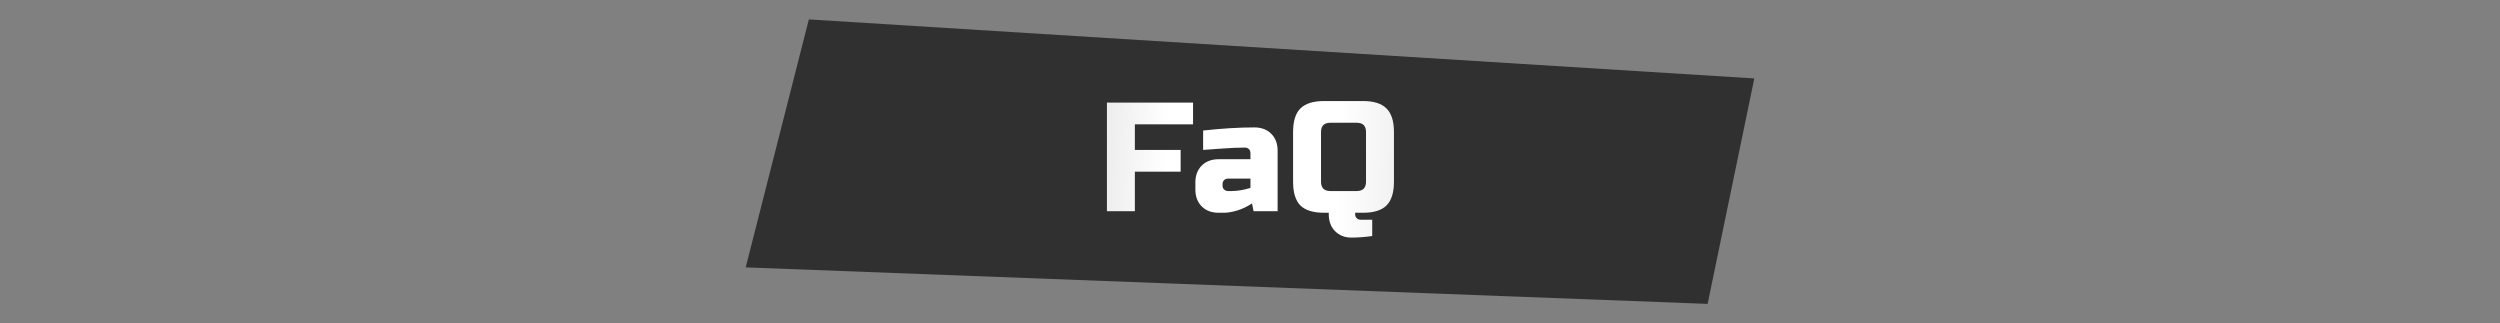
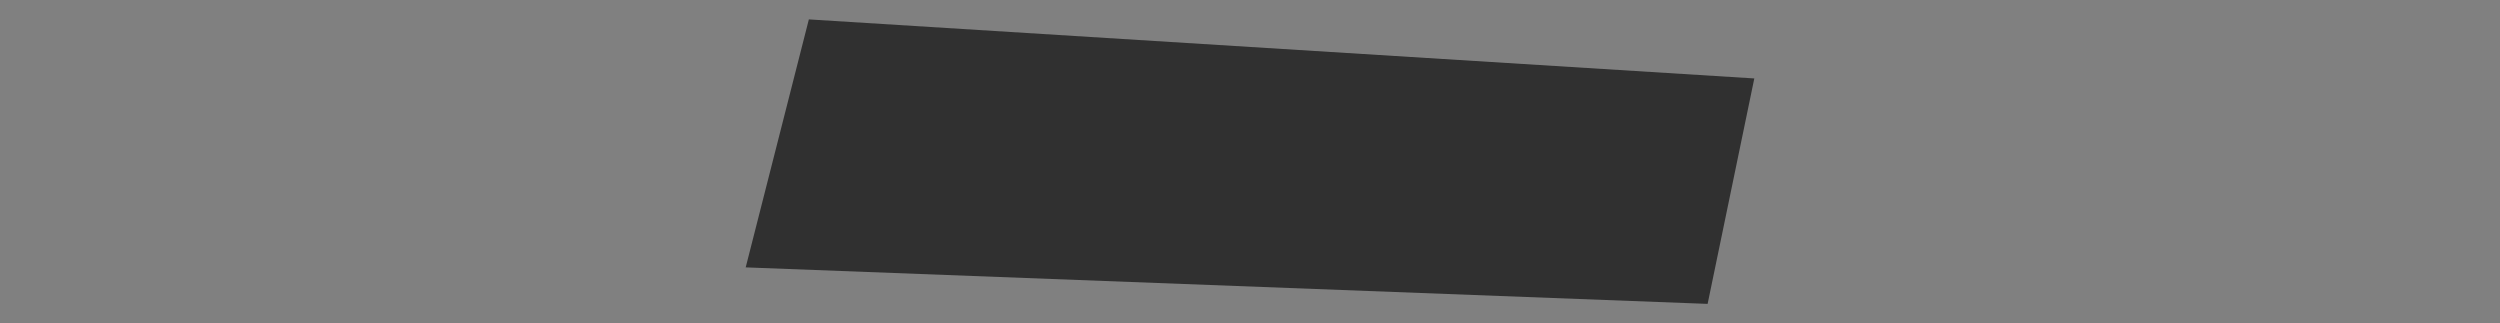
<svg xmlns="http://www.w3.org/2000/svg" width="1160" height="150" viewBox="0 0 1160 150" fill="none">
  <rect x="0" y="0" width="1160" height="150" fill="#808080" stroke="none" />
  <path d="M375.31 9L346 124.064L792.336 141L814 36.396L375.31 9Z" fill="#303030" />
-   <path d="M526.574 98H513.614V47.6H553.574V57.68H526.574V69.56H547.814V79.64H526.574V98ZM571.572 88.64C574.116 88.64 576.996 88.16 580.212 87.2V82.88H569.772C569.052 82.88 568.452 83.12 567.972 83.6C567.492 84.08 567.252 84.68 567.252 85.4V86.12C567.252 86.84 567.492 87.44 567.972 87.92C568.452 88.4 569.052 88.64 569.772 88.64H571.572ZM558.252 60.56C567.036 59.6 574.956 59.12 582.012 59.12C585.276 59.12 587.892 60.104 589.86 62.072C591.828 64.04 592.812 66.656 592.812 69.92V98H581.652L580.932 94.4C578.676 95.888 576.348 96.992 573.948 97.712C571.596 98.384 569.604 98.72 567.972 98.72H565.452C562.188 98.72 559.572 97.736 557.604 95.768C555.636 93.8 554.652 91.184 554.652 87.92V84.68C554.652 81.416 555.636 78.8 557.604 76.832C559.572 74.864 562.188 73.88 565.452 73.88H580.212V71C580.212 70.28 579.972 69.68 579.492 69.2C579.012 68.72 578.412 68.48 577.692 68.48C574.572 68.48 571.116 68.624 567.324 68.912C563.58 69.2 560.556 69.416 558.252 69.56V60.56ZM636.712 109.52C633.352 110 630.136 110.24 627.064 110.24C623.992 110.24 621.472 109.256 619.504 107.288C617.536 105.32 616.552 102.704 616.552 99.44V98.72H614.392C609.352 98.72 605.68 97.592 603.376 95.336C601.12 93.032 599.992 89.36 599.992 84.32V61.28C599.992 56.24 601.12 52.592 603.376 50.336C605.68 48.032 609.352 46.88 614.392 46.88H632.392C637.432 46.88 641.08 48.032 643.336 50.336C645.64 52.592 646.792 56.24 646.792 61.28V84.32C646.792 89.36 645.64 93.032 643.336 95.336C641.08 97.592 637.432 98.72 632.392 98.72H628.792V99.44C628.792 100.16 629.032 100.76 629.512 101.24C629.992 101.72 630.592 101.96 631.312 101.96H636.712V109.52ZM633.832 61.28C633.832 58.4 632.392 56.96 629.512 56.96H617.272C614.392 56.96 612.952 58.4 612.952 61.28V84.32C612.952 87.2 614.392 88.64 617.272 88.64H629.512C632.392 88.64 633.832 87.2 633.832 84.32V61.28Z" fill="url(#paint0_linear_115_6)" />
  <defs>
    <linearGradient id="paint0_linear_115_6" x1="509" y1="49.458" x2="660.681" y2="54.916" gradientUnits="userSpaceOnUse">
      <stop stop-color="#EAEAEA" />
      <stop offset="0.221" stop-color="white" />
      <stop offset="0.746" stop-color="white" />
      <stop offset="1" stop-color="#EBEBEB" />
    </linearGradient>
  </defs>
</svg>